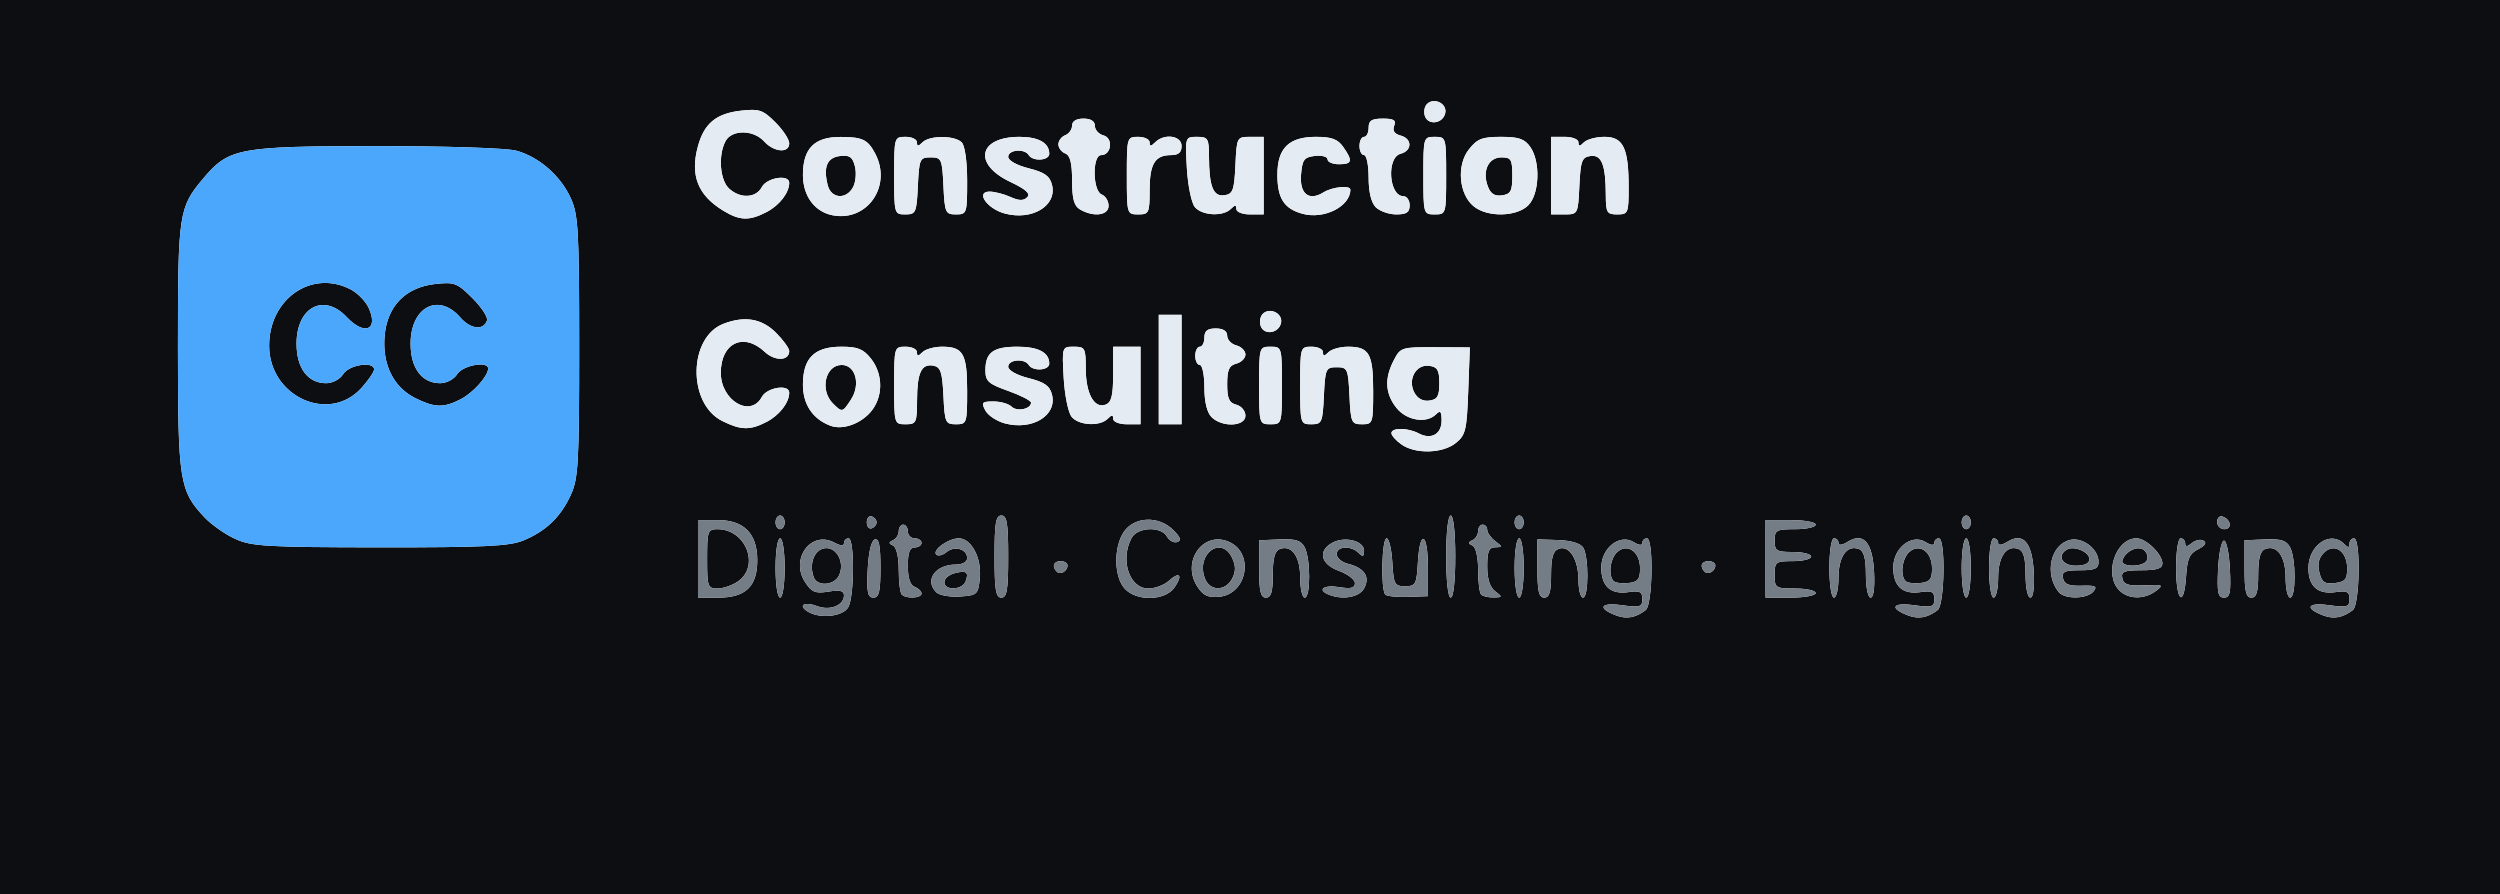
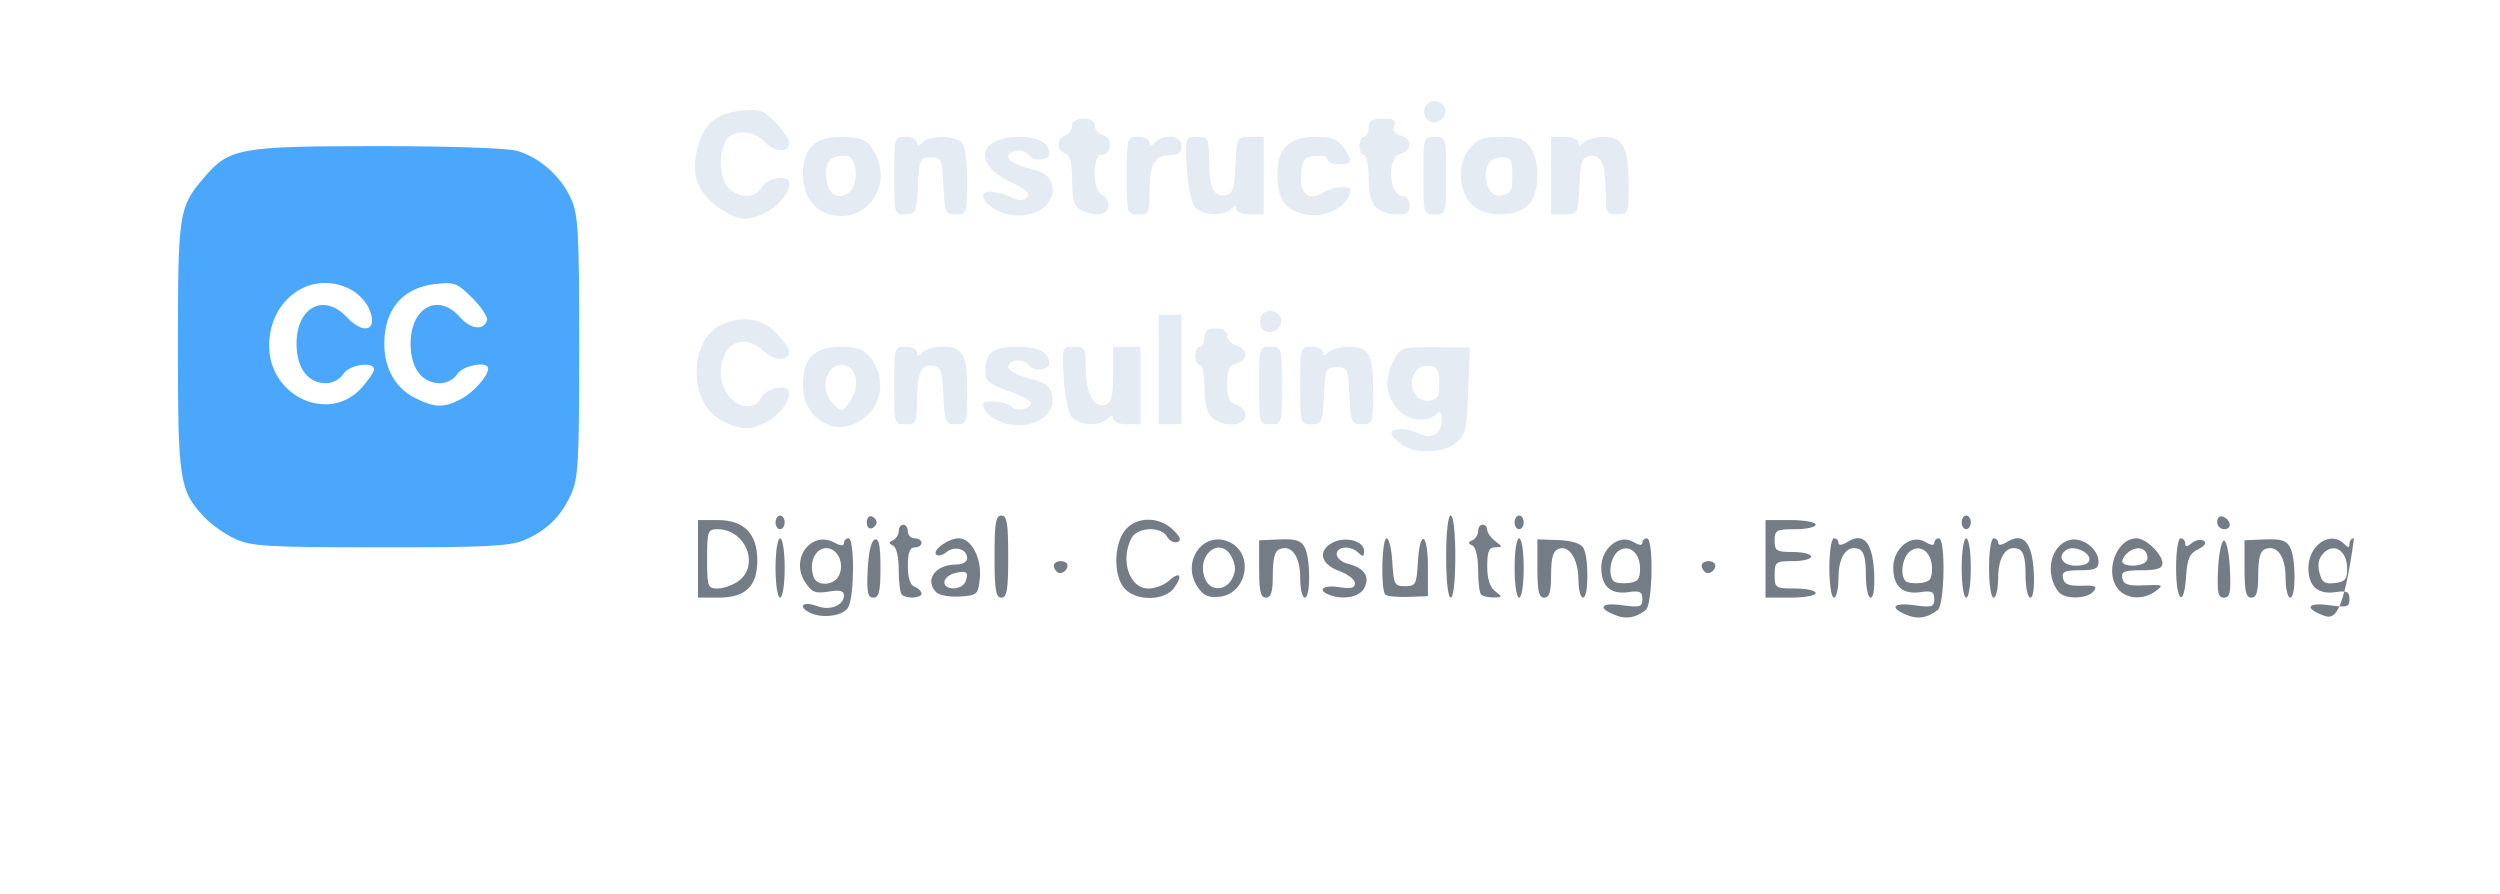
<svg xmlns="http://www.w3.org/2000/svg" width="548" height="196" viewBox="0 0 548 196">
  <g>
-     <path d="M 0.00 0.00 L 548.00 0.00 L 548.00 196.00 L 0.00 196.00 ZM 51.50 118.10 C55.09,119.76 58.38,119.96 83.28,119.98 C106.13,120.00 111.72,119.73 114.77,118.45 C119.71,116.39 122.88,113.34 125.11,108.50 C126.77,104.91 126.96,101.60 126.96,76.00 C126.96,50.48 126.76,47.08 125.12,43.46 C122.88,38.53 118.19,34.43 113.22,33.04 C111.08,32.45 98.06,32.02 82.50,32.03 C52.29,32.05 50.18,32.44 44.56,39.11 C39.19,45.47 39.00,46.74 39.00,76.00 C39.00,105.44 39.32,107.53 44.80,113.38 C46.29,114.96 49.30,117.09 51.50,118.10 ZM 307.22 97.44 C310.29,99.59 316.27,99.41 319.14,97.09 C321.27,95.37 321.53,94.24 321.84,85.66 L 322.19 76.15 L 314.60 76.11 C307.22,76.07 306.97,76.15 305.51,78.99 C303.44,82.98 303.62,86.24 306.07,89.37 C308.30,92.20 312.68,92.92 314.80,90.80 C315.73,89.87 316.00,90.18 316.00,92.19 C316.00,95.17 313.71,96.45 310.99,95.00 C308.64,93.74 305.00,93.70 305.00,94.94 C305.00,95.46 306.00,96.59 307.22,97.44 ZM 79.25 85.02 C72.13,92.92 59.01,86.94 59.00,75.78 C58.99,65.49 68.34,59.02 76.85,63.43 C78.37,64.21 80.15,66.04 80.82,67.50 C83.03,72.35 79.90,73.65 76.00,69.50 C70.98,64.16 65.00,67.33 65.00,75.33 C65.00,80.70 67.47,84.00 71.49,84.00 C72.90,84.00 74.53,83.13 75.23,82.00 C76.52,79.94 82.00,79.12 82.00,80.98 C82.00,81.53 80.76,83.34 79.25,85.02 ZM 100.99 87.51 C97.25,89.44 95.28,89.39 91.00,87.25 C86.24,84.87 83.77,79.86 84.31,73.66 C84.87,67.11 88.86,63.00 95.35,62.26 C99.60,61.78 100.22,62.02 103.56,65.36 C105.55,67.35 106.99,69.54 106.75,70.24 C106.00,72.51 103.14,72.18 100.87,69.56 C96.10,64.08 90.00,67.32 90.00,75.33 C90.00,80.70 92.47,84.00 96.49,84.00 C97.90,84.00 99.53,83.13 100.23,82.00 C101.44,80.07 107.00,79.07 107.00,80.78 C107.00,82.44 103.74,86.08 100.99,87.51 ZM 158.50 46.16 C162.15,48.39 164.21,48.46 168.02,46.49 C170.85,45.03 173.00,42.25 173.00,40.07 C173.00,38.15 168.12,38.91 167.00,41.00 C165.70,43.43 162.31,43.59 159.83,41.35 C157.80,39.51 157.38,34.03 159.04,30.93 C160.41,28.37 165.16,28.41 167.50,31.00 C169.66,33.39 173.00,33.64 173.00,31.42 C173.00,30.56 171.63,28.47 169.95,26.80 C167.23,24.08 166.42,23.81 162.41,24.26 C156.97,24.87 154.33,27.07 152.97,32.12 C151.26,38.46 152.96,42.77 158.50,46.16 ZM 158.31 92.28 C162.39,94.32 164.40,94.36 168.02,92.49 C170.85,91.03 173.00,88.25 173.00,86.07 C173.00,84.15 168.12,84.91 167.00,87.00 C164.51,91.65 158.00,87.83 158.00,81.71 C158.00,75.16 163.01,72.78 167.63,77.13 C169.88,79.23 173.00,79.13 173.00,76.95 C173.00,76.34 171.68,74.53 170.08,72.92 C166.98,69.83 163.26,69.19 158.62,70.96 C150.87,73.90 150.66,88.47 158.31,92.28 ZM 182.50 47.19 C190.10,48.67 195.58,40.76 191.85,33.68 C190.22,30.59 189.07,30.03 184.25,30.02 C178.53,29.99 176.00,32.54 176.00,38.33 C176.00,42.95 178.55,46.42 182.50,47.19 ZM 182.00 93.31 C184.59,94.30 188.41,93.02 190.75,90.41 C193.60,87.21 193.68,82.13 190.93,78.63 C189.25,76.50 188.02,76.00 184.43,76.00 C178.51,76.00 176.00,78.48 176.00,84.33 C176.00,88.64 178.14,91.85 182.00,93.31 ZM 323.05 45.24 C326.06,47.68 332.45,47.55 335.00,45.00 C337.46,42.54 337.71,35.46 335.44,32.22 C334.20,30.44 332.92,30.00 329.02,30.00 C324.89,30.00 323.81,30.42 321.98,32.75 C319.23,36.23 319.78,42.59 323.05,45.24 ZM 343.00 30.00 L 340.00 30.00 L 340.00 47.00 L 342.95 47.00 C345.88,47.00 345.91,46.94 346.20,40.75 C346.46,35.26 346.76,34.46 348.62,34.20 C351.07,33.85 351.97,36.12 351.99,42.75 C352.00,46.61 352.23,47.00 354.50,47.00 C356.89,47.00 357.00,46.73 357.00,41.07 C357.00,32.46 355.83,30.00 351.72,30.00 C349.90,30.00 347.86,30.54 347.20,31.20 C346.27,32.13 346.00,32.13 346.00,31.20 C346.00,30.53 344.67,30.00 343.00,30.00 ZM 234.90 91.38 C236.48,93.28 241.08,93.52 242.80,91.80 C243.73,90.87 244.00,90.87 244.00,91.80 C244.00,92.47 245.33,93.00 247.00,93.00 L 250.00 93.00 L 250.00 76.00 L 244.00 76.00 L 244.00 82.03 C244.00,86.71 243.63,88.20 242.36,88.69 C239.87,89.65 238.00,86.27 238.00,80.81 C238.00,76.29 237.84,76.00 235.39,76.00 C232.79,76.00 232.78,76.03 233.16,82.88 C233.38,86.66 234.16,90.48 234.90,91.38 ZM 261.90 45.38 C263.48,47.28 268.08,47.52 269.80,45.80 C270.73,44.87 271.00,44.87 271.00,45.80 C271.00,46.47 272.33,47.00 274.00,47.00 L 277.00 47.00 L 277.00 30.00 L 274.05 30.00 C271.12,30.00 271.09,30.06 270.80,36.25 C270.54,41.74 270.24,42.54 268.38,42.80 C265.93,43.15 265.03,40.88 265.01,34.25 C265.00,30.34 264.79,30.00 262.39,30.00 C259.79,30.00 259.78,30.03 260.16,36.88 C260.38,40.66 261.16,44.48 261.90,45.38 ZM 153.00 114.00 L 153.00 131.00 L 157.50 131.00 C163.44,131.00 166.00,128.53 166.00,122.81 C166.00,116.96 163.08,114.00 157.33,114.00 ZM 196.00 38.50 C196.00,46.86 196.04,47.00 198.45,47.00 C200.76,47.00 200.92,46.64 201.20,40.75 C201.48,34.83 201.63,34.50 204.00,34.50 C206.37,34.50 206.52,34.83 206.80,40.75 C207.08,46.64 207.24,47.00 209.55,47.00 C211.93,47.00 212.00,46.78 212.00,39.70 C212.00,35.36 211.51,31.91 210.80,31.20 C209.25,29.65 203.75,29.65 202.20,31.20 C201.27,32.13 201.00,32.13 201.00,31.20 C201.00,30.54 199.88,30.00 198.50,30.00 C196.03,30.00 196.00,30.10 196.00,38.50 ZM 285.00 84.50 C285.00,92.86 285.04,93.00 287.45,93.00 C289.76,93.00 289.92,92.64 290.20,86.75 C290.48,80.83 290.63,80.50 293.00,80.50 C295.37,80.50 295.52,80.83 295.80,86.75 C296.08,92.64 296.24,93.00 298.55,93.00 C300.93,93.00 301.00,92.78 301.00,85.70 C301.00,77.53 300.13,76.00 295.50,76.00 C293.80,76.00 291.86,76.54 291.20,77.20 C290.27,78.13 290.00,78.13 290.00,77.20 C290.00,76.54 288.88,76.00 287.50,76.00 C285.03,76.00 285.00,76.10 285.00,84.50 ZM 196.00 84.50 C196.00,92.90 196.03,93.00 198.50,93.00 C200.85,93.00 201.00,92.68 201.02,87.75 C201.03,81.67 201.99,79.66 204.62,80.16 C206.18,80.46 206.55,81.58 206.80,86.76 C207.08,92.64 207.24,93.00 209.55,93.00 C211.93,93.00 212.00,92.78 212.00,85.70 C212.00,77.53 211.13,76.00 206.50,76.00 C204.79,76.00 202.86,76.54 202.20,77.20 C201.27,78.13 201.00,78.13 201.00,77.20 C201.00,76.54 199.88,76.00 198.50,76.00 C196.03,76.00 196.00,76.10 196.00,84.50 ZM 220.27 92.81 C226.27,94.41 231.74,91.08 230.60,86.52 C230.11,84.57 228.98,83.77 225.48,82.89 C222.88,82.24 221.00,81.18 221.00,80.38 C221.00,78.80 224.57,78.50 225.50,80.00 C226.40,81.46 230.00,81.22 230.00,79.70 C230.00,77.26 227.61,76.00 223.00,76.00 C217.71,76.00 216.00,77.26 216.00,81.16 C216.00,83.57 216.64,84.14 221.00,85.69 C223.75,86.67 226.00,87.83 226.00,88.27 C226.00,89.67 222.90,90.30 221.73,89.13 C221.11,88.51 219.32,88.00 217.76,88.00 C215.25,88.00 215.05,88.22 215.99,89.98 C216.57,91.06 218.50,92.34 220.27,92.81 ZM 220.27 46.81 C226.27,48.41 231.74,45.08 230.60,40.52 C230.11,38.57 228.98,37.77 225.48,36.89 C222.88,36.24 221.00,35.18 221.00,34.38 C221.00,32.80 224.57,32.50 225.50,34.00 C226.40,35.46 230.00,35.22 230.00,33.70 C230.00,31.33 227.65,30.00 223.49,30.00 C214.49,30.00 213.21,35.93 221.37,39.83 C224.91,41.51 225.95,42.45 225.15,43.25 C224.36,44.04 223.35,44.02 221.48,43.17 C220.06,42.53 218.01,42.00 216.92,42.00 C213.74,42.00 216.37,45.78 220.27,46.81 ZM 285.50 46.86 C290.23,48.16 296.00,45.25 296.00,41.57 C296.00,40.56 292.03,40.96 290.12,42.16 C286.92,44.16 284.84,42.51 285.19,38.26 C285.46,34.99 285.86,34.46 288.25,34.18 C289.76,34.01 291.00,34.35 291.00,34.93 C291.00,35.52 292.12,36.00 293.50,36.00 C296.41,36.00 296.59,35.28 294.44,32.22 C293.23,30.49 291.90,30.00 288.44,30.00 C282.52,30.00 280.00,32.48 280.00,38.31 C280.00,43.47 281.47,45.76 285.50,46.86 ZM 301.57 45.43 C302.44,46.29 304.46,47.00 306.07,47.00 C308.33,47.00 309.00,46.54 309.00,45.00 C309.00,43.90 308.37,43.00 307.61,43.00 C304.44,43.00 303.89,34.52 307.00,33.71 C309.59,33.03 309.59,30.39 307.00,29.71 C305.66,29.36 305.20,28.65 305.60,27.59 C306.08,26.35 305.54,26.00 303.11,26.00 C300.67,26.00 300.00,26.43 300.00,28.00 C300.00,29.10 299.55,30.00 299.00,30.00 C298.45,30.00 298.00,30.90 298.00,32.00 C298.00,33.10 298.45,34.00 299.00,34.00 C299.55,34.00 300.00,36.22 300.00,38.93 C300.00,42.08 300.57,44.43 301.57,45.43 ZM 177.03 134.04 C179.69,135.72 184.85,135.16 185.96,133.07 C187.30,130.58 187.33,118.00 186.00,118.00 C185.45,118.00 185.00,118.47 185.00,119.04 C185.00,119.72 184.27,119.68 182.87,118.93 C177.78,116.21 173.14,122.52 176.49,127.62 C177.93,129.83 178.72,130.15 181.60,129.68 C184.10,129.27 185.00,129.49 185.00,130.51 C185.00,132.69 181.94,133.93 179.16,132.87 C176.36,131.81 174.83,132.65 177.03,134.04 ZM 236.75 45.92 C239.72,47.65 243.00,47.23 243.00,45.11 C243.00,44.07 242.32,42.95 241.50,42.64 C239.49,41.87 239.39,34.00 241.38,34.00 C243.64,34.00 244.07,30.25 241.88,29.68 C240.85,29.41 240.00,28.47 240.00,27.59 C240.00,26.56 239.12,26.00 237.50,26.00 C235.92,26.00 235.00,26.56 235.00,27.53 C235.00,28.37 234.32,29.32 233.50,29.64 C232.68,29.95 232.00,30.85 232.00,31.64 C232.00,32.42 232.68,33.32 233.50,33.64 C234.57,34.05 235.00,35.73 235.00,39.56 C235.00,43.59 235.43,45.15 236.75,45.92 ZM 265.57 91.43 C267.87,93.73 273.00,93.52 273.00,91.12 C273.00,90.07 272.11,89.00 271.00,88.71 C269.42,88.30 269.00,87.35 269.00,84.21 C269.00,81.07 269.42,80.12 271.00,79.71 C272.10,79.42 273.00,78.52 273.00,77.71 C273.00,76.90 272.10,76.00 271.00,75.71 C269.90,75.42 269.00,74.47 269.00,73.59 C269.00,72.56 268.12,72.00 266.50,72.00 C264.67,72.00 264.00,72.53 264.00,74.00 C264.00,75.10 263.55,76.00 263.00,76.00 C262.45,76.00 262.00,76.90 262.00,78.00 C262.00,79.10 262.45,80.00 263.00,80.00 C263.55,80.00 264.00,82.22 264.00,84.93 C264.00,88.08 264.57,90.43 265.57,91.43 ZM 509.35 134.94 C511.58,135.77 513.60,135.38 515.75,133.72 C517.27,132.54 517.51,118.00 516.00,118.00 C515.45,118.00 515.00,118.54 515.00,119.20 C515.00,120.13 514.73,120.13 513.80,119.20 C510.81,116.21 506.00,119.51 506.00,124.53 C506.00,128.54 508.08,130.36 511.99,129.79 C514.46,129.43 515.00,129.70 515.00,131.31 C515.00,133.06 514.52,133.21 510.45,132.65 C505.72,132.00 505.07,133.35 509.35,134.94 ZM 354.35 134.94 C356.58,135.77 358.60,135.38 360.75,133.72 C362.27,132.54 362.51,118.00 361.00,118.00 C360.45,118.00 360.00,118.45 360.00,119.01 C360.00,119.62 359.26,119.55 358.10,118.83 C355.05,116.93 351.00,120.11 351.00,124.40 C351.00,128.53 353.04,130.37 356.99,129.79 C359.46,129.43 360.00,129.70 360.00,131.31 C360.00,133.06 359.52,133.21 355.45,132.65 C350.72,132.00 350.07,133.35 354.35,134.94 ZM 418.35 134.94 C420.58,135.77 422.60,135.38 424.75,133.72 C426.27,132.54 426.51,118.00 425.00,118.00 C424.45,118.00 424.00,118.45 424.00,119.01 C424.00,119.62 423.26,119.55 422.10,118.83 C419.05,116.93 415.00,120.11 415.00,124.40 C415.00,128.53 417.04,130.37 420.99,129.79 C423.46,129.43 424.00,129.70 424.00,131.31 C424.00,133.06 423.52,133.21 419.45,132.65 C414.72,132.00 414.07,133.35 418.35,134.94 ZM 254.00 69.00 L 254.00 93.00 L 259.00 93.00 L 259.00 69.00 ZM 262.47 128.60 C263.76,130.56 264.82,131.05 267.28,130.81 C273.37,130.21 274.99,121.32 269.47,118.81 C263.77,116.21 258.86,123.08 262.47,128.60 ZM 247.00 38.50 C247.00,46.90 247.03,47.00 249.50,47.00 C251.85,47.00 252.00,46.69 252.00,41.70 C252.00,35.91 253.17,34.00 256.70,34.00 C258.33,34.00 259.00,33.42 259.00,32.00 C259.00,29.71 255.21,29.19 253.20,31.20 C252.27,32.13 252.00,32.13 252.00,31.20 C252.00,30.54 250.88,30.00 249.50,30.00 C247.03,30.00 247.00,30.10 247.00,38.50 ZM 161.78 127.44 C160.56,128.30 158.53,129.00 157.28,129.00 C155.14,129.00 155.00,128.60 155.00,122.50 C155.00,116.40 155.14,116.00 157.28,116.00 C163.49,116.00 166.64,124.03 161.78,127.44 ZM 205.22 129.82 C205.89,130.49 208.23,130.91 210.42,130.76 C214.24,130.49 214.42,130.33 214.78,126.68 C215.20,122.31 212.91,118.00 210.17,118.00 C207.89,118.00 204.27,120.61 205.23,121.56 C205.63,121.96 206.63,121.72 207.46,121.03 C209.25,119.55 212.00,120.34 212.00,122.34 C212.00,123.18 210.98,123.75 209.50,123.75 C205.02,123.75 202.59,127.19 205.22,129.82 ZM 464.57 129.43 C466.54,131.39 470.02,131.45 472.56,129.55 C474.34,128.22 474.14,128.12 470.04,128.30 C466.49,128.46 465.50,128.14 465.21,126.75 C464.91,125.29 465.60,125.00 469.43,125.00 C472.83,125.00 474.00,124.61 474.00,123.50 C474.00,121.48 470.41,118.00 468.33,118.00 C463.72,118.00 461.10,125.96 464.57,129.43 ZM 451.24 129.75 C452.58,131.42 457.47,131.34 458.89,129.64 C459.81,128.52 459.34,128.29 456.29,128.39 C453.49,128.47 452.48,128.07 452.21,126.75 C451.92,125.31 452.58,125.00 455.93,125.00 C459.22,125.00 460.00,124.65 460.00,123.15 C460.00,120.34 456.49,117.66 453.71,118.36 C449.47,119.42 448.09,125.80 451.24,129.75 ZM 387.00 114.00 L 387.00 131.00 L 392.50 131.00 C395.52,131.00 398.00,130.55 398.00,130.00 C398.00,129.45 395.98,129.00 393.50,129.00 C389.17,129.00 389.00,128.89 389.00,126.00 C389.00,123.17 389.22,123.00 393.00,123.00 C395.20,123.00 397.00,122.55 397.00,122.00 C397.00,121.45 395.20,121.00 393.00,121.00 C389.40,121.00 389.00,120.75 389.00,118.50 C389.00,116.20 389.37,116.00 393.50,116.00 C395.98,116.00 398.00,115.55 398.00,115.00 C398.00,114.45 395.52,114.00 392.50,114.00 ZM 276.00 84.50 C276.00,92.90 276.03,93.00 278.50,93.00 C280.97,93.00 281.00,92.90 281.00,84.50 C281.00,76.10 280.97,76.00 278.50,76.00 C276.03,76.00 276.00,76.10 276.00,84.50 ZM 312.00 38.50 C312.00,46.90 312.03,47.00 314.50,47.00 C316.97,47.00 317.00,46.90 317.00,38.50 C317.00,30.10 316.97,30.00 314.50,30.00 C312.03,30.00 312.00,30.10 312.00,38.50 ZM 246.53 129.03 C249.08,131.85 255.38,131.72 257.42,128.81 C259.36,126.05 258.60,125.15 256.18,127.34 C255.17,128.25 253.16,129.00 251.71,129.00 C247.55,129.00 245.47,122.73 248.04,117.93 C249.33,115.52 254.52,115.31 255.81,117.63 C256.31,118.53 257.32,119.06 258.05,118.82 C259.02,118.49 258.79,117.79 257.19,116.19 C253.97,112.97 248.56,113.21 246.29,116.67 C244.07,120.07 244.19,126.45 246.53,129.03 ZM 276.00 124.72 C276.00,129.64 276.33,131.00 277.50,131.00 C278.63,131.00 279.00,129.77 279.00,125.97 C279.00,122.40 279.44,120.77 280.51,120.36 C283.13,119.35 285.00,121.96 285.00,126.62 C285.00,129.03 285.45,131.00 286.00,131.00 C287.31,131.00 287.29,122.42 285.98,119.96 C285.17,118.46 283.99,118.09 280.48,118.24 L 276.00 118.43 ZM 492.00 124.72 C492.00,129.64 492.33,131.00 493.50,131.00 C494.63,131.00 495.00,129.77 495.00,125.97 C495.00,122.40 495.44,120.77 496.51,120.36 C499.13,119.35 501.00,121.96 501.00,126.62 C501.00,129.03 501.45,131.00 502.00,131.00 C503.31,131.00 503.29,122.42 501.98,119.96 C501.17,118.46 499.99,118.09 496.48,118.24 L 492.00 118.43 ZM 337.00 124.62 C337.00,129.62 337.32,131.00 338.50,131.00 C339.63,131.00 340.00,129.77 340.00,125.97 C340.00,122.22 340.42,120.78 341.64,120.31 C343.97,119.41 346.00,122.62 346.00,127.19 C346.00,129.29 346.45,131.00 347.00,131.00 C348.26,131.00 348.29,122.01 347.03,120.02 C346.46,119.11 344.34,118.48 341.55,118.38 L 337.00 118.23 ZM 303.67 130.34 C304.04,130.70 306.29,130.93 308.67,130.84 L 313.00 130.68 L 313.00 124.34 C313.00,116.71 311.23,115.83 310.80,123.25 C310.52,128.10 310.31,128.50 308.00,128.50 C305.69,128.50 305.48,128.10 305.20,123.25 C305.03,120.36 304.47,118.00 303.95,118.00 C302.88,118.00 302.63,129.29 303.67,130.34 ZM 291.25 130.34 C294.33,131.58 297.97,130.93 299.03,128.94 C300.38,126.42 299.09,124.49 295.46,123.58 C294.11,123.24 293.00,122.30 293.00,121.48 C293.00,119.70 296.12,119.52 297.80,121.20 C298.73,122.13 299.00,122.03 299.00,120.72 C299.00,118.56 294.82,117.49 292.09,118.95 C288.79,120.72 289.47,123.68 293.50,125.14 C295.42,125.83 297.00,127.05 297.00,127.83 C297.00,128.91 296.13,129.12 293.50,128.69 C290.16,128.15 288.62,129.28 291.25,130.34 ZM 401.00 124.50 C401.00,128.17 401.44,131.00 402.00,131.00 C402.55,131.00 403.00,129.03 403.00,126.62 C403.00,121.96 404.87,119.35 407.49,120.36 C408.56,120.77 409.00,122.40 409.00,125.97 C409.00,128.82 409.46,131.00 410.05,131.00 C410.69,131.00 410.98,128.82 410.80,125.35 C410.45,118.85 408.47,116.60 405.00,118.77 C403.82,119.51 403.00,119.61 403.00,119.01 C403.00,118.45 402.55,118.00 402.00,118.00 C401.44,118.00 401.00,120.83 401.00,124.50 ZM 436.00 124.50 C436.00,128.17 436.44,131.00 437.00,131.00 C437.55,131.00 438.00,129.03 438.00,126.62 C438.00,121.96 439.87,119.35 442.49,120.36 C443.56,120.77 444.00,122.40 444.00,125.97 C444.00,128.82 444.46,131.00 445.05,131.00 C445.69,131.00 445.98,128.82 445.80,125.35 C445.45,118.85 443.47,116.60 440.00,118.77 C438.82,119.51 438.00,119.61 438.00,119.01 C438.00,118.45 437.55,118.00 437.00,118.00 C436.44,118.00 436.00,120.83 436.00,124.50 ZM 186.52 87.61 C184.67,90.44 184.60,90.45 182.57,88.43 C179.65,85.51 180.91,80.00 184.50,80.00 C187.56,80.00 188.70,84.28 186.52,87.61 ZM 270.07 126.87 C268.56,129.68 265.16,129.61 264.10,126.75 C262.10,121.38 267.79,117.25 270.12,122.37 C270.91,124.10 270.89,125.33 270.07,126.87 ZM 218.00 122.00 C218.00,129.33 218.28,131.00 219.50,131.00 C220.72,131.00 221.00,129.33 221.00,122.00 C221.00,114.67 220.72,113.00 219.50,113.00 C218.28,113.00 218.00,114.67 218.00,122.00 ZM 197.67 130.33 C198.65,131.32 202.00,131.14 202.00,130.11 C202.00,129.62 201.32,128.95 200.50,128.64 C199.51,128.26 199.00,126.69 199.00,124.03 C199.00,121.11 199.41,120.00 200.50,120.00 C201.32,120.00 202.00,119.55 202.00,119.00 C202.00,118.45 201.32,118.00 200.50,118.00 C199.68,118.00 199.00,117.32 199.00,116.50 C199.00,115.68 198.55,115.00 198.00,115.00 C197.45,115.00 197.00,115.64 197.00,116.42 C197.00,117.20 196.44,118.10 195.75,118.42 C194.75,118.88 194.75,119.12 195.75,119.58 C196.49,119.93 197.00,122.09 197.00,124.92 C197.00,127.53 197.30,129.97 197.67,130.33 ZM 186.99 41.02 C185.49,43.82 182.18,43.56 181.43,40.58 C180.43,36.58 181.30,34.53 184.14,34.20 C186.24,33.95 186.88,34.40 187.40,36.47 C187.76,37.88 187.57,39.93 186.99,41.02 ZM 324.67 130.33 C325.03,130.70 326.27,130.99 327.42,130.97 C329.36,130.94 329.38,130.85 327.75,129.61 C326.58,128.72 326.00,126.91 326.00,124.14 C326.00,120.88 326.37,119.99 327.75,119.97 C329.42,119.94 329.42,119.87 327.75,118.61 C326.79,117.88 326.00,116.77 326.00,116.14 C326.00,115.51 325.55,115.00 325.00,115.00 C324.45,115.00 324.00,115.64 324.00,116.42 C324.00,117.20 323.44,118.10 322.75,118.42 C321.75,118.88 321.75,119.12 322.75,119.58 C323.49,119.93 324.00,122.09 324.00,124.92 C324.00,127.53 324.30,129.97 324.67,130.33 ZM 331.50 38.50 C331.50,41.89 331.16,42.55 329.24,42.82 C327.63,43.05 326.74,42.48 326.12,40.82 C324.87,37.46 326.27,34.50 329.11,34.50 C331.23,34.50 331.50,34.95 331.50,38.50 ZM 359.50 124.61 C359.50,126.96 359.03,127.56 356.96,127.80 C355.57,127.96 354.10,127.77 353.71,127.38 C352.44,126.11 352.96,122.28 354.58,120.93 C356.86,119.04 359.50,121.01 359.50,124.61 ZM 423.50 124.61 C423.50,126.96 423.03,127.56 420.96,127.80 C419.57,127.96 418.10,127.77 417.71,127.38 C416.44,126.11 416.96,122.28 418.58,120.93 C420.86,119.04 423.50,121.01 423.50,124.61 ZM 183.85 126.25 C182.74,128.36 179.16,128.57 178.39,126.57 C177.28,123.68 178.45,120.51 180.76,120.18 C183.44,119.80 185.31,123.46 183.85,126.25 ZM 514.50 124.61 C514.50,127.01 514.04,127.55 511.78,127.81 C509.56,128.07 508.95,127.65 508.41,125.48 C507.95,123.66 508.25,122.32 509.39,121.18 C511.68,118.89 514.50,120.78 514.50,124.61 ZM 315.50 84.00 C315.50,86.84 315.09,87.56 313.32,87.81 C311.92,88.01 310.74,87.38 310.03,86.06 C308.49,83.18 310.39,79.77 313.32,80.19 C315.09,80.44 315.50,81.16 315.50,84.00 ZM 477.00 124.50 C477.00,131.96 478.74,133.37 479.20,126.27 C479.44,122.48 479.96,121.32 481.84,120.39 C483.34,119.64 483.77,118.98 483.04,118.53 C482.42,118.14 481.26,118.37 480.46,119.04 C479.43,119.89 479.00,119.91 479.00,119.12 C479.00,118.51 478.55,118.00 478.00,118.00 C477.44,118.00 477.00,120.83 477.00,124.50 ZM 190.20 124.83 C189.96,129.86 190.19,131.00 191.45,131.00 C192.69,131.00 193.00,129.69 193.00,124.42 C193.00,119.60 192.67,117.94 191.75,118.25 C190.98,118.50 190.39,121.01 190.20,124.83 ZM 317.00 122.00 C317.00,127.33 317.41,131.00 318.00,131.00 C318.59,131.00 319.00,127.33 319.00,122.00 C319.00,116.67 318.59,113.00 318.00,113.00 C317.41,113.00 317.00,116.67 317.00,122.00 ZM 486.20 124.75 C485.96,129.93 486.18,131.00 487.50,131.00 C488.82,131.00 489.04,129.93 488.80,124.75 C488.63,121.31 488.05,118.50 487.50,118.50 C486.95,118.50 486.37,121.31 486.20,124.75 ZM 332.00 124.50 C332.00,128.17 332.44,131.00 333.00,131.00 C333.56,131.00 334.00,128.17 334.00,124.50 C334.00,120.83 333.56,118.00 333.00,118.00 C332.44,118.00 332.00,120.83 332.00,124.50 ZM 430.00 124.50 C430.00,128.17 430.44,131.00 431.00,131.00 C431.56,131.00 432.00,128.17 432.00,124.50 C432.00,120.83 431.56,118.00 431.00,118.00 C430.44,118.00 430.00,120.83 430.00,124.50 ZM 170.00 124.50 C170.00,128.17 170.44,131.00 171.00,131.00 C171.56,131.00 172.00,128.17 172.00,124.50 C172.00,120.83 171.56,118.00 171.00,118.00 C170.44,118.00 170.00,120.83 170.00,124.50 ZM 458.00 122.57 C458.00,123.49 456.94,124.00 455.00,124.00 C452.03,124.00 450.81,121.85 453.01,120.49 C454.56,119.53 458.00,120.96 458.00,122.57 ZM 276.36 71.51 C277.16,73.59 280.37,73.04 280.81,70.74 C281.21,68.67 278.32,67.28 276.80,68.80 C276.21,69.39 276.02,70.60 276.36,71.51 ZM 312.36 25.51 C313.16,27.59 316.37,27.04 316.81,24.74 C317.21,22.67 314.32,21.28 312.80,22.80 C312.21,23.39 312.02,24.60 312.36,25.51 ZM 470.55 122.91 C469.63,124.40 464.73,124.32 465.23,122.82 C465.93,120.70 468.83,119.43 470.09,120.69 C470.71,121.31 470.92,122.31 470.55,122.91 ZM 211.65 127.46 C210.92,129.37 207.00,129.51 207.00,127.62 C207.00,126.86 207.99,125.97 209.21,125.66 C211.85,124.96 212.44,125.40 211.65,127.46 ZM 373.64 125.31 C374.44,126.11 376.00,125.20 376.00,123.94 C376.00,123.42 375.33,123.00 374.50,123.00 C372.95,123.00 372.51,124.18 373.64,125.31 ZM 231.64 125.31 C232.44,126.11 234.00,125.20 234.00,123.94 C234.00,123.42 233.32,123.00 232.50,123.00 C230.95,123.00 230.51,124.18 231.64,125.31 ZM 486.00 114.42 C486.00,115.29 486.71,116.00 487.58,116.00 C489.35,116.00 489.04,113.85 487.19,113.23 C486.53,113.01 486.00,113.55 486.00,114.42 ZM 170.00 114.50 C170.00,115.32 170.45,116.00 171.00,116.00 C171.55,116.00 172.00,115.32 172.00,114.50 C172.00,113.68 171.55,113.00 171.00,113.00 C170.45,113.00 170.00,113.68 170.00,114.50 ZM 332.00 114.50 C332.00,115.32 332.45,116.00 333.00,116.00 C333.55,116.00 334.00,115.32 334.00,114.50 C334.00,113.68 333.55,113.00 333.00,113.00 C332.45,113.00 332.00,113.68 332.00,114.50 ZM 430.00 114.50 C430.00,115.32 430.45,116.00 431.00,116.00 C431.55,116.00 432.00,115.32 432.00,114.50 C432.00,113.68 431.55,113.00 431.00,113.00 C430.45,113.00 430.00,113.68 430.00,114.50 ZM 190.00 114.50 C190.00,115.42 190.48,116.01 191.07,115.81 C191.67,115.61 192.15,115.02 192.15,114.50 C192.15,113.98 191.67,113.39 191.07,113.19 C190.48,112.99 190.00,113.58 190.00,114.50 Z" fill="rgb(12,14,18)" />
    <path d="M 51.50 118.10 C49.30,117.09 46.29,114.96 44.80,113.38 C39.32,107.53 39.00,105.44 39.00,76.00 C39.00,46.74 39.19,45.47 44.56,39.11 C50.18,32.44 52.29,32.05 82.50,32.03 C98.06,32.02 111.08,32.45 113.22,33.04 C118.19,34.43 122.88,38.53 125.12,43.46 C126.76,47.08 126.96,50.48 126.96,76.00 C126.96,101.60 126.77,104.91 125.11,108.50 C122.88,113.34 119.71,116.39 114.77,118.45 C111.72,119.73 106.13,120.00 83.28,119.98 C58.38,119.96 55.09,119.76 51.50,118.10 ZM 79.25 85.02 C80.76,83.34 82.00,81.53 82.00,80.98 C82.00,79.12 76.52,79.94 75.23,82.00 C74.53,83.13 72.90,84.00 71.49,84.00 C67.47,84.00 65.00,80.70 65.00,75.33 C65.00,67.33 70.98,64.16 76.00,69.50 C79.90,73.65 83.03,72.35 80.82,67.50 C80.15,66.04 78.37,64.21 76.85,63.43 C68.34,59.02 58.99,65.49 59.00,75.78 C59.01,86.94 72.13,92.92 79.25,85.02 ZM 100.99 87.51 C103.74,86.08 107.00,82.44 107.00,80.78 C107.00,79.07 101.44,80.07 100.23,82.00 C99.53,83.13 97.90,84.00 96.49,84.00 C92.47,84.00 90.00,80.70 90.00,75.33 C90.00,67.32 96.10,64.08 100.87,69.56 C103.14,72.18 106.00,72.51 106.75,70.24 C106.99,69.54 105.55,67.35 103.56,65.36 C100.22,62.02 99.60,61.78 95.35,62.26 C88.86,63.00 84.87,67.11 84.31,73.66 C83.77,79.86 86.24,84.87 91.00,87.25 C95.28,89.39 97.25,89.44 100.99,87.51 Z" fill="rgb(75,167,251)" />
-     <path d="M 153.00 114.00 L 157.33 114.00 C163.08,114.00 166.00,116.96 166.00,122.81 C166.00,128.53 163.44,131.00 157.50,131.00 L 153.00 131.00 ZM 177.03 134.04 C174.83,132.65 176.36,131.81 179.16,132.87 C181.94,133.93 185.00,132.69 185.00,130.51 C185.00,129.49 184.10,129.27 181.60,129.68 C178.72,130.15 177.93,129.83 176.49,127.62 C173.14,122.52 177.78,116.21 182.87,118.93 C184.27,119.68 185.00,119.72 185.00,119.04 C185.00,118.47 185.45,118.00 186.00,118.00 C187.33,118.00 187.30,130.58 185.96,133.07 C184.85,135.16 179.69,135.72 177.03,134.04 ZM 509.35 134.94 C505.07,133.35 505.72,132.00 510.45,132.65 C514.52,133.21 515.00,133.06 515.00,131.31 C515.00,129.70 514.46,129.43 511.99,129.79 C508.08,130.36 506.00,128.54 506.00,124.53 C506.00,119.51 510.81,116.21 513.80,119.20 C514.73,120.13 515.00,120.13 515.00,119.20 C515.00,118.54 515.45,118.00 516.00,118.00 C517.51,118.00 517.27,132.54 515.75,133.72 C513.60,135.38 511.58,135.77 509.35,134.94 ZM 354.35 134.94 C350.07,133.35 350.72,132.00 355.45,132.65 C359.52,133.21 360.00,133.06 360.00,131.31 C360.00,129.70 359.46,129.43 356.99,129.79 C353.04,130.37 351.00,128.53 351.00,124.40 C351.00,120.11 355.05,116.93 358.10,118.83 C359.26,119.55 360.00,119.62 360.00,119.01 C360.00,118.45 360.45,118.00 361.00,118.00 C362.51,118.00 362.27,132.54 360.75,133.72 C358.60,135.38 356.58,135.77 354.35,134.94 ZM 418.35 134.94 C414.07,133.35 414.72,132.00 419.45,132.65 C423.52,133.21 424.00,133.06 424.00,131.31 C424.00,129.70 423.46,129.43 420.99,129.79 C417.04,130.37 415.00,128.53 415.00,124.40 C415.00,120.11 419.05,116.93 422.10,118.83 C423.26,119.55 424.00,119.62 424.00,119.01 C424.00,118.45 424.45,118.00 425.00,118.00 C426.51,118.00 426.27,132.54 424.75,133.72 C422.60,135.38 420.58,135.77 418.35,134.94 ZM 262.47 128.60 C258.86,123.08 263.77,116.21 269.47,118.81 C274.99,121.32 273.37,130.21 267.28,130.81 C264.82,131.05 263.76,130.56 262.47,128.60 ZM 161.78 127.44 C166.64,124.03 163.49,116.00 157.28,116.00 C155.14,116.00 155.00,116.40 155.00,122.50 C155.00,128.60 155.14,129.00 157.28,129.00 C158.53,129.00 160.56,128.30 161.78,127.44 ZM 205.22 129.82 C202.59,127.19 205.02,123.75 209.50,123.75 C210.98,123.75 212.00,123.18 212.00,122.34 C212.00,120.34 209.25,119.55 207.46,121.03 C206.63,121.72 205.63,121.96 205.23,121.56 C204.27,120.61 207.89,118.00 210.17,118.00 C212.91,118.00 215.20,122.31 214.78,126.68 C214.42,130.33 214.24,130.49 210.42,130.76 C208.23,130.91 205.89,130.49 205.22,129.82 ZM 464.57 129.43 C461.10,125.96 463.72,118.00 468.33,118.00 C470.41,118.00 474.00,121.48 474.00,123.50 C474.00,124.61 472.83,125.00 469.43,125.00 C465.60,125.00 464.91,125.29 465.21,126.75 C465.50,128.14 466.49,128.46 470.04,128.30 C474.14,128.12 474.34,128.22 472.56,129.55 C470.02,131.45 466.54,131.39 464.57,129.43 ZM 451.24 129.75 C448.09,125.80 449.47,119.42 453.71,118.36 C456.49,117.66 460.00,120.34 460.00,123.15 C460.00,124.65 459.22,125.00 455.93,125.00 C452.58,125.00 451.92,125.31 452.21,126.75 C452.48,128.07 453.49,128.47 456.29,128.39 C459.34,128.29 459.81,128.52 458.89,129.64 C457.47,131.34 452.58,131.42 451.24,129.75 ZM 387.00 114.00 L 392.50 114.00 C395.52,114.00 398.00,114.45 398.00,115.00 C398.00,115.55 395.98,116.00 393.50,116.00 C389.37,116.00 389.00,116.20 389.00,118.50 C389.00,120.75 389.40,121.00 393.00,121.00 C395.20,121.00 397.00,121.45 397.00,122.00 C397.00,122.55 395.20,123.00 393.00,123.00 C389.22,123.00 389.00,123.17 389.00,126.00 C389.00,128.89 389.17,129.00 393.50,129.00 C395.98,129.00 398.00,129.45 398.00,130.00 C398.00,130.55 395.52,131.00 392.50,131.00 L 387.00 131.00 ZM 246.53 129.03 C244.19,126.45 244.07,120.07 246.29,116.67 C248.56,113.21 253.97,112.97 257.19,116.19 C258.79,117.79 259.02,118.49 258.05,118.82 C257.32,119.06 256.31,118.53 255.81,117.63 C254.52,115.31 249.33,115.52 248.04,117.93 C245.47,122.73 247.55,129.00 251.71,129.00 C253.16,129.00 255.17,128.25 256.18,127.34 C258.60,125.15 259.36,126.05 257.42,128.81 C255.38,131.72 249.08,131.85 246.53,129.03 ZM 276.00 124.72 L 276.00 118.43 L 280.48 118.24 C283.99,118.09 285.17,118.46 285.98,119.96 C287.29,122.42 287.31,131.00 286.00,131.00 C285.45,131.00 285.00,129.03 285.00,126.62 C285.00,121.96 283.13,119.35 280.51,120.36 C279.44,120.77 279.00,122.40 279.00,125.97 C279.00,129.77 278.63,131.00 277.50,131.00 C276.33,131.00 276.00,129.64 276.00,124.72 ZM 492.00 124.72 L 492.00 118.43 L 496.48 118.24 C499.99,118.09 501.17,118.46 501.98,119.96 C503.29,122.42 503.31,131.00 502.00,131.00 C501.45,131.00 501.00,129.03 501.00,126.62 C501.00,121.96 499.13,119.35 496.51,120.36 C495.44,120.77 495.00,122.40 495.00,125.97 C495.00,129.77 494.63,131.00 493.50,131.00 C492.33,131.00 492.00,129.64 492.00,124.72 ZM 337.00 124.62 L 337.00 118.23 L 341.55 118.38 C344.34,118.48 346.46,119.11 347.03,120.02 C348.29,122.01 348.26,131.00 347.00,131.00 C346.45,131.00 346.00,129.29 346.00,127.19 C346.00,122.62 343.97,119.41 341.64,120.31 C340.42,120.78 340.00,122.22 340.00,125.97 C340.00,129.77 339.63,131.00 338.50,131.00 C337.32,131.00 337.00,129.62 337.00,124.62 ZM 303.67 130.34 C302.63,129.29 302.88,118.00 303.95,118.00 C304.47,118.00 305.03,120.36 305.20,123.25 C305.48,128.10 305.69,128.50 308.00,128.50 C310.31,128.50 310.52,128.10 310.80,123.25 C311.23,115.83 313.00,116.71 313.00,124.34 L 313.00 130.68 L 308.67 130.84 C306.29,130.93 304.04,130.70 303.67,130.34 ZM 291.25 130.34 C288.62,129.28 290.16,128.15 293.50,128.69 C296.13,129.12 297.00,128.91 297.00,127.83 C297.00,127.05 295.42,125.83 293.50,125.14 C289.47,123.68 288.79,120.72 292.09,118.95 C294.82,117.49 299.00,118.56 299.00,120.72 C299.00,122.03 298.73,122.13 297.80,121.20 C296.12,119.52 293.00,119.70 293.00,121.48 C293.00,122.30 294.11,123.24 295.46,123.58 C299.09,124.49 300.38,126.42 299.03,128.94 C297.97,130.93 294.33,131.58 291.25,130.34 ZM 401.00 124.50 C401.00,120.83 401.44,118.00 402.00,118.00 C402.55,118.00 403.00,118.45 403.00,119.01 C403.00,119.61 403.82,119.51 405.00,118.77 C408.47,116.60 410.45,118.85 410.80,125.35 C410.98,128.82 410.69,131.00 410.05,131.00 C409.46,131.00 409.00,128.82 409.00,125.97 C409.00,122.40 408.56,120.77 407.49,120.36 C404.87,119.35 403.00,121.96 403.00,126.62 C403.00,129.03 402.55,131.00 402.00,131.00 C401.44,131.00 401.00,128.17 401.00,124.50 ZM 436.00 124.50 C436.00,120.83 436.44,118.00 437.00,118.00 C437.55,118.00 438.00,118.45 438.00,119.01 C438.00,119.61 438.82,119.51 440.00,118.77 C443.47,116.60 445.45,118.85 445.80,125.35 C445.98,128.82 445.69,131.00 445.05,131.00 C444.46,131.00 444.00,128.82 444.00,125.97 C444.00,122.40 443.56,120.77 442.49,120.36 C439.87,119.35 438.00,121.96 438.00,126.62 C438.00,129.03 437.55,131.00 437.00,131.00 C436.44,131.00 436.00,128.17 436.00,124.50 ZM 270.07 126.87 C270.89,125.33 270.91,124.10 270.12,122.37 C267.79,117.25 262.10,121.38 264.10,126.75 C265.16,129.61 268.56,129.68 270.07,126.87 ZM 218.00 122.00 C218.00,114.67 218.28,113.00 219.50,113.00 C220.72,113.00 221.00,114.67 221.00,122.00 C221.00,129.33 220.72,131.00 219.50,131.00 C218.28,131.00 218.00,129.33 218.00,122.00 ZM 197.67 130.33 C197.30,129.97 197.00,127.53 197.00,124.92 C197.00,122.09 196.49,119.93 195.75,119.58 C194.75,119.12 194.75,118.88 195.75,118.42 C196.44,118.10 197.00,117.20 197.00,116.42 C197.00,115.64 197.45,115.00 198.00,115.00 C198.55,115.00 199.00,115.68 199.00,116.50 C199.00,117.32 199.68,118.00 200.50,118.00 C201.32,118.00 202.00,118.45 202.00,119.00 C202.00,119.55 201.32,120.00 200.50,120.00 C199.41,120.00 199.00,121.11 199.00,124.03 C199.00,126.69 199.51,128.26 200.50,128.64 C201.32,128.95 202.00,129.62 202.00,130.11 C202.00,131.14 198.65,131.32 197.67,130.33 ZM 324.67 130.33 C324.30,129.97 324.00,127.53 324.00,124.92 C324.00,122.09 323.49,119.93 322.75,119.58 C321.75,119.12 321.75,118.88 322.75,118.42 C323.44,118.10 324.00,117.20 324.00,116.42 C324.00,115.64 324.45,115.00 325.00,115.00 C325.55,115.00 326.00,115.51 326.00,116.14 C326.00,116.77 326.79,117.88 327.75,118.61 C329.42,119.87 329.42,119.94 327.75,119.97 C326.37,119.99 326.00,120.88 326.00,124.14 C326.00,126.91 326.58,128.72 327.75,129.61 C329.38,130.85 329.36,130.94 327.42,130.97 C326.27,130.99 325.03,130.70 324.67,130.33 ZM 359.50 124.61 C359.50,121.01 356.86,119.04 354.58,120.93 C352.96,122.28 352.44,126.11 353.71,127.38 C354.10,127.77 355.57,127.96 356.96,127.80 C359.03,127.56 359.50,126.96 359.50,124.61 ZM 423.50 124.61 C423.50,121.01 420.86,119.04 418.58,120.93 C416.96,122.28 416.44,126.11 417.71,127.38 C418.10,127.77 419.57,127.96 420.96,127.80 C423.03,127.56 423.50,126.96 423.50,124.61 ZM 183.85 126.25 C185.31,123.46 183.44,119.80 180.76,120.18 C178.45,120.51 177.28,123.68 178.39,126.57 C179.16,128.57 182.74,128.36 183.85,126.25 ZM 514.50 124.61 C514.50,120.78 511.68,118.89 509.39,121.18 C508.25,122.32 507.95,123.66 508.41,125.48 C508.95,127.65 509.56,128.07 511.78,127.81 C514.04,127.55 514.50,127.01 514.50,124.61 ZM 477.00 124.50 C477.00,120.83 477.44,118.00 478.00,118.00 C478.55,118.00 479.00,118.51 479.00,119.12 C479.00,119.91 479.43,119.89 480.46,119.04 C481.26,118.37 482.42,118.14 483.04,118.53 C483.77,118.98 483.34,119.64 481.84,120.39 C479.96,121.32 479.44,122.48 479.20,126.27 C478.74,133.37 477.00,131.96 477.00,124.50 ZM 190.20 124.83 C190.39,121.01 190.98,118.50 191.75,118.25 C192.67,117.94 193.00,119.60 193.00,124.42 C193.00,129.69 192.69,131.00 191.45,131.00 C190.19,131.00 189.96,129.86 190.20,124.83 ZM 317.00 122.00 C317.00,116.67 317.41,113.00 318.00,113.00 C318.59,113.00 319.00,116.67 319.00,122.00 C319.00,127.33 318.59,131.00 318.00,131.00 C317.41,131.00 317.00,127.33 317.00,122.00 ZM 486.20 124.75 C486.37,121.31 486.95,118.50 487.50,118.50 C488.05,118.50 488.63,121.31 488.80,124.75 C489.04,129.93 488.82,131.00 487.50,131.00 C486.18,131.00 485.96,129.93 486.20,124.75 ZM 332.00 124.50 C332.00,120.83 332.44,118.00 333.00,118.00 C333.56,118.00 334.00,120.83 334.00,124.50 C334.00,128.17 333.56,131.00 333.00,131.00 C332.44,131.00 332.00,128.17 332.00,124.50 ZM 430.00 124.50 C430.00,120.83 430.44,118.00 431.00,118.00 C431.56,118.00 432.00,120.83 432.00,124.50 C432.00,128.17 431.56,131.00 431.00,131.00 C430.44,131.00 430.00,128.17 430.00,124.50 ZM 170.00 124.50 C170.00,120.83 170.44,118.00 171.00,118.00 C171.56,118.00 172.00,120.83 172.00,124.50 C172.00,128.17 171.56,131.00 171.00,131.00 C170.44,131.00 170.00,128.17 170.00,124.50 ZM 458.00 122.57 C458.00,120.96 454.56,119.53 453.01,120.49 C450.81,121.85 452.03,124.00 455.00,124.00 C456.94,124.00 458.00,123.49 458.00,122.57 ZM 470.55 122.91 C470.92,122.31 470.71,121.31 470.09,120.69 C468.83,119.43 465.93,120.70 465.23,122.82 C464.73,124.32 469.63,124.40 470.55,122.91 ZM 211.65 127.46 C212.44,125.40 211.85,124.96 209.21,125.66 C207.99,125.97 207.00,126.86 207.00,127.62 C207.00,129.51 210.92,129.37 211.65,127.46 ZM 373.64 125.31 C372.51,124.18 372.95,123.00 374.50,123.00 C375.33,123.00 376.00,123.42 376.00,123.94 C376.00,125.20 374.44,126.11 373.64,125.31 ZM 231.64 125.31 C230.51,124.18 230.95,123.00 232.50,123.00 C233.32,123.00 234.00,123.42 234.00,123.94 C234.00,125.20 232.44,126.11 231.64,125.31 ZM 486.00 114.42 C486.00,113.55 486.53,113.01 487.19,113.23 C489.04,113.85 489.35,116.00 487.58,116.00 C486.71,116.00 486.00,115.29 486.00,114.42 ZM 170.00 114.50 C170.00,113.68 170.45,113.00 171.00,113.00 C171.55,113.00 172.00,113.68 172.00,114.50 C172.00,115.32 171.55,116.00 171.00,116.00 C170.45,116.00 170.00,115.32 170.00,114.50 ZM 332.00 114.50 C332.00,113.68 332.45,113.00 333.00,113.00 C333.55,113.00 334.00,113.68 334.00,114.50 C334.00,115.32 333.55,116.00 333.00,116.00 C332.45,116.00 332.00,115.32 332.00,114.50 ZM 430.00 114.50 C430.00,113.68 430.45,113.00 431.00,113.00 C431.55,113.00 432.00,113.68 432.00,114.50 C432.00,115.32 431.55,116.00 431.00,116.00 C430.45,116.00 430.00,115.32 430.00,114.50 ZM 190.00 114.50 C190.00,113.58 190.48,112.99 191.07,113.19 C191.67,113.39 192.15,113.98 192.15,114.50 C192.15,115.02 191.67,115.61 191.07,115.81 C190.48,116.01 190.00,115.42 190.00,114.50 Z" fill="rgb(116,124,133)" />
+     <path d="M 153.00 114.00 L 157.33 114.00 C163.08,114.00 166.00,116.96 166.00,122.81 C166.00,128.53 163.44,131.00 157.50,131.00 L 153.00 131.00 ZM 177.03 134.04 C174.83,132.65 176.36,131.81 179.16,132.87 C181.94,133.93 185.00,132.69 185.00,130.51 C185.00,129.49 184.10,129.27 181.60,129.68 C178.72,130.15 177.93,129.83 176.49,127.62 C173.14,122.52 177.78,116.21 182.87,118.93 C184.27,119.68 185.00,119.72 185.00,119.04 C185.00,118.47 185.45,118.00 186.00,118.00 C187.33,118.00 187.30,130.58 185.96,133.07 C184.85,135.16 179.69,135.72 177.03,134.04 ZM 509.35 134.94 C505.07,133.35 505.72,132.00 510.45,132.65 C514.52,133.21 515.00,133.06 515.00,131.31 C515.00,129.70 514.46,129.43 511.99,129.79 C508.08,130.36 506.00,128.54 506.00,124.53 C506.00,119.51 510.81,116.21 513.80,119.20 C514.73,120.13 515.00,120.13 515.00,119.20 C515.00,118.54 515.45,118.00 516.00,118.00 C513.60,135.38 511.58,135.77 509.35,134.94 ZM 354.35 134.94 C350.07,133.35 350.72,132.00 355.45,132.65 C359.52,133.21 360.00,133.06 360.00,131.31 C360.00,129.70 359.46,129.43 356.99,129.79 C353.04,130.37 351.00,128.53 351.00,124.40 C351.00,120.11 355.05,116.93 358.10,118.83 C359.26,119.55 360.00,119.62 360.00,119.01 C360.00,118.45 360.45,118.00 361.00,118.00 C362.51,118.00 362.27,132.54 360.75,133.72 C358.60,135.38 356.58,135.77 354.35,134.94 ZM 418.35 134.94 C414.07,133.35 414.72,132.00 419.45,132.65 C423.52,133.21 424.00,133.06 424.00,131.31 C424.00,129.70 423.46,129.43 420.99,129.79 C417.04,130.37 415.00,128.53 415.00,124.40 C415.00,120.11 419.05,116.93 422.10,118.83 C423.26,119.55 424.00,119.62 424.00,119.01 C424.00,118.45 424.45,118.00 425.00,118.00 C426.51,118.00 426.27,132.54 424.75,133.72 C422.60,135.38 420.58,135.77 418.35,134.94 ZM 262.47 128.60 C258.86,123.08 263.77,116.21 269.47,118.81 C274.99,121.32 273.37,130.21 267.28,130.81 C264.82,131.05 263.76,130.56 262.47,128.60 ZM 161.78 127.44 C166.64,124.03 163.49,116.00 157.28,116.00 C155.14,116.00 155.00,116.40 155.00,122.50 C155.00,128.60 155.14,129.00 157.28,129.00 C158.53,129.00 160.56,128.30 161.78,127.44 ZM 205.22 129.82 C202.59,127.19 205.02,123.75 209.50,123.75 C210.98,123.75 212.00,123.18 212.00,122.34 C212.00,120.34 209.25,119.55 207.46,121.03 C206.63,121.72 205.63,121.96 205.23,121.56 C204.27,120.61 207.89,118.00 210.17,118.00 C212.91,118.00 215.20,122.31 214.78,126.68 C214.42,130.33 214.24,130.49 210.42,130.76 C208.23,130.91 205.89,130.49 205.22,129.82 ZM 464.57 129.43 C461.10,125.96 463.72,118.00 468.33,118.00 C470.41,118.00 474.00,121.48 474.00,123.50 C474.00,124.61 472.83,125.00 469.43,125.00 C465.60,125.00 464.91,125.29 465.21,126.75 C465.50,128.14 466.49,128.46 470.04,128.30 C474.14,128.12 474.34,128.22 472.56,129.55 C470.02,131.45 466.54,131.39 464.57,129.43 ZM 451.24 129.75 C448.09,125.80 449.47,119.42 453.71,118.36 C456.49,117.66 460.00,120.34 460.00,123.15 C460.00,124.65 459.22,125.00 455.93,125.00 C452.58,125.00 451.92,125.31 452.21,126.75 C452.48,128.07 453.49,128.47 456.29,128.39 C459.34,128.29 459.81,128.52 458.89,129.64 C457.47,131.34 452.58,131.42 451.24,129.75 ZM 387.00 114.00 L 392.50 114.00 C395.52,114.00 398.00,114.45 398.00,115.00 C398.00,115.55 395.98,116.00 393.50,116.00 C389.37,116.00 389.00,116.20 389.00,118.50 C389.00,120.75 389.40,121.00 393.00,121.00 C395.20,121.00 397.00,121.45 397.00,122.00 C397.00,122.55 395.20,123.00 393.00,123.00 C389.22,123.00 389.00,123.17 389.00,126.00 C389.00,128.89 389.17,129.00 393.50,129.00 C395.98,129.00 398.00,129.45 398.00,130.00 C398.00,130.55 395.52,131.00 392.50,131.00 L 387.00 131.00 ZM 246.53 129.03 C244.19,126.45 244.07,120.07 246.29,116.67 C248.56,113.21 253.97,112.97 257.19,116.19 C258.79,117.79 259.02,118.49 258.05,118.82 C257.32,119.06 256.31,118.53 255.81,117.63 C254.52,115.31 249.33,115.52 248.04,117.93 C245.47,122.73 247.55,129.00 251.71,129.00 C253.16,129.00 255.17,128.25 256.18,127.34 C258.60,125.15 259.36,126.05 257.42,128.81 C255.38,131.72 249.08,131.85 246.53,129.03 ZM 276.00 124.72 L 276.00 118.43 L 280.48 118.24 C283.99,118.09 285.17,118.46 285.98,119.96 C287.29,122.42 287.31,131.00 286.00,131.00 C285.45,131.00 285.00,129.03 285.00,126.62 C285.00,121.96 283.13,119.35 280.51,120.36 C279.44,120.77 279.00,122.40 279.00,125.97 C279.00,129.77 278.63,131.00 277.50,131.00 C276.33,131.00 276.00,129.64 276.00,124.72 ZM 492.00 124.72 L 492.00 118.43 L 496.48 118.24 C499.99,118.09 501.17,118.46 501.98,119.96 C503.29,122.42 503.31,131.00 502.00,131.00 C501.45,131.00 501.00,129.03 501.00,126.62 C501.00,121.96 499.13,119.35 496.51,120.36 C495.44,120.77 495.00,122.40 495.00,125.97 C495.00,129.77 494.63,131.00 493.50,131.00 C492.33,131.00 492.00,129.64 492.00,124.72 ZM 337.00 124.62 L 337.00 118.23 L 341.55 118.38 C344.34,118.48 346.46,119.11 347.03,120.02 C348.29,122.01 348.26,131.00 347.00,131.00 C346.45,131.00 346.00,129.29 346.00,127.19 C346.00,122.62 343.97,119.41 341.64,120.31 C340.42,120.78 340.00,122.22 340.00,125.97 C340.00,129.77 339.63,131.00 338.50,131.00 C337.32,131.00 337.00,129.62 337.00,124.62 ZM 303.67 130.34 C302.63,129.29 302.88,118.00 303.95,118.00 C304.47,118.00 305.03,120.36 305.20,123.25 C305.48,128.10 305.69,128.50 308.00,128.50 C310.31,128.50 310.52,128.10 310.80,123.25 C311.23,115.83 313.00,116.71 313.00,124.34 L 313.00 130.68 L 308.67 130.84 C306.29,130.93 304.04,130.70 303.67,130.34 ZM 291.25 130.34 C288.62,129.28 290.16,128.15 293.50,128.69 C296.13,129.12 297.00,128.91 297.00,127.83 C297.00,127.05 295.42,125.83 293.50,125.14 C289.47,123.68 288.79,120.72 292.09,118.95 C294.82,117.49 299.00,118.56 299.00,120.72 C299.00,122.03 298.73,122.13 297.80,121.20 C296.12,119.52 293.00,119.70 293.00,121.48 C293.00,122.30 294.11,123.24 295.46,123.58 C299.09,124.49 300.38,126.42 299.03,128.94 C297.97,130.93 294.33,131.58 291.25,130.34 ZM 401.00 124.50 C401.00,120.83 401.44,118.00 402.00,118.00 C402.55,118.00 403.00,118.45 403.00,119.01 C403.00,119.61 403.82,119.51 405.00,118.77 C408.47,116.60 410.45,118.85 410.80,125.35 C410.98,128.82 410.69,131.00 410.05,131.00 C409.46,131.00 409.00,128.82 409.00,125.97 C409.00,122.40 408.56,120.77 407.49,120.36 C404.87,119.35 403.00,121.96 403.00,126.62 C403.00,129.03 402.55,131.00 402.00,131.00 C401.44,131.00 401.00,128.17 401.00,124.50 ZM 436.00 124.50 C436.00,120.83 436.44,118.00 437.00,118.00 C437.55,118.00 438.00,118.45 438.00,119.01 C438.00,119.61 438.82,119.51 440.00,118.77 C443.47,116.60 445.45,118.85 445.80,125.35 C445.98,128.82 445.69,131.00 445.05,131.00 C444.46,131.00 444.00,128.82 444.00,125.97 C444.00,122.40 443.56,120.77 442.49,120.36 C439.87,119.35 438.00,121.96 438.00,126.62 C438.00,129.03 437.55,131.00 437.00,131.00 C436.44,131.00 436.00,128.17 436.00,124.50 ZM 270.07 126.87 C270.89,125.33 270.91,124.10 270.12,122.37 C267.79,117.25 262.10,121.38 264.10,126.75 C265.16,129.61 268.56,129.68 270.07,126.87 ZM 218.00 122.00 C218.00,114.67 218.28,113.00 219.50,113.00 C220.72,113.00 221.00,114.67 221.00,122.00 C221.00,129.33 220.72,131.00 219.50,131.00 C218.28,131.00 218.00,129.33 218.00,122.00 ZM 197.67 130.33 C197.30,129.97 197.00,127.53 197.00,124.92 C197.00,122.09 196.49,119.93 195.75,119.58 C194.75,119.12 194.75,118.88 195.75,118.42 C196.44,118.10 197.00,117.20 197.00,116.42 C197.00,115.64 197.45,115.00 198.00,115.00 C198.55,115.00 199.00,115.68 199.00,116.50 C199.00,117.32 199.68,118.00 200.50,118.00 C201.32,118.00 202.00,118.45 202.00,119.00 C202.00,119.55 201.32,120.00 200.50,120.00 C199.41,120.00 199.00,121.11 199.00,124.03 C199.00,126.69 199.51,128.26 200.50,128.64 C201.32,128.95 202.00,129.62 202.00,130.11 C202.00,131.14 198.65,131.32 197.67,130.33 ZM 324.67 130.33 C324.30,129.97 324.00,127.53 324.00,124.92 C324.00,122.09 323.49,119.93 322.75,119.58 C321.75,119.12 321.75,118.88 322.75,118.42 C323.44,118.10 324.00,117.20 324.00,116.42 C324.00,115.64 324.45,115.00 325.00,115.00 C325.55,115.00 326.00,115.51 326.00,116.14 C326.00,116.77 326.79,117.88 327.75,118.61 C329.42,119.87 329.42,119.94 327.75,119.97 C326.37,119.99 326.00,120.88 326.00,124.14 C326.00,126.91 326.58,128.72 327.75,129.61 C329.38,130.85 329.36,130.94 327.42,130.97 C326.27,130.99 325.03,130.70 324.67,130.33 ZM 359.50 124.61 C359.50,121.01 356.86,119.04 354.58,120.93 C352.96,122.28 352.44,126.11 353.71,127.38 C354.10,127.77 355.57,127.96 356.96,127.80 C359.03,127.56 359.50,126.96 359.50,124.61 ZM 423.50 124.61 C423.50,121.01 420.86,119.04 418.58,120.93 C416.96,122.28 416.44,126.11 417.71,127.38 C418.10,127.77 419.57,127.96 420.96,127.80 C423.03,127.56 423.50,126.96 423.50,124.61 ZM 183.85 126.25 C185.31,123.46 183.44,119.80 180.76,120.18 C178.45,120.51 177.28,123.68 178.39,126.57 C179.16,128.57 182.74,128.36 183.85,126.25 ZM 514.50 124.61 C514.50,120.78 511.68,118.89 509.39,121.18 C508.25,122.32 507.95,123.66 508.41,125.48 C508.95,127.65 509.56,128.07 511.78,127.81 C514.04,127.55 514.50,127.01 514.50,124.61 ZM 477.00 124.50 C477.00,120.83 477.44,118.00 478.00,118.00 C478.55,118.00 479.00,118.51 479.00,119.12 C479.00,119.91 479.43,119.89 480.46,119.04 C481.26,118.37 482.42,118.14 483.04,118.53 C483.77,118.98 483.34,119.64 481.84,120.39 C479.96,121.32 479.44,122.48 479.20,126.27 C478.74,133.37 477.00,131.96 477.00,124.50 ZM 190.20 124.83 C190.39,121.01 190.98,118.50 191.75,118.25 C192.67,117.94 193.00,119.60 193.00,124.42 C193.00,129.69 192.69,131.00 191.45,131.00 C190.19,131.00 189.96,129.86 190.20,124.83 ZM 317.00 122.00 C317.00,116.67 317.41,113.00 318.00,113.00 C318.59,113.00 319.00,116.67 319.00,122.00 C319.00,127.33 318.59,131.00 318.00,131.00 C317.41,131.00 317.00,127.33 317.00,122.00 ZM 486.20 124.75 C486.37,121.31 486.95,118.50 487.50,118.50 C488.05,118.50 488.63,121.31 488.80,124.75 C489.04,129.93 488.82,131.00 487.50,131.00 C486.18,131.00 485.96,129.93 486.20,124.75 ZM 332.00 124.50 C332.00,120.83 332.44,118.00 333.00,118.00 C333.56,118.00 334.00,120.83 334.00,124.50 C334.00,128.17 333.56,131.00 333.00,131.00 C332.44,131.00 332.00,128.17 332.00,124.50 ZM 430.00 124.50 C430.00,120.83 430.44,118.00 431.00,118.00 C431.56,118.00 432.00,120.83 432.00,124.50 C432.00,128.17 431.56,131.00 431.00,131.00 C430.44,131.00 430.00,128.17 430.00,124.50 ZM 170.00 124.50 C170.00,120.83 170.44,118.00 171.00,118.00 C171.56,118.00 172.00,120.83 172.00,124.50 C172.00,128.17 171.56,131.00 171.00,131.00 C170.44,131.00 170.00,128.17 170.00,124.50 ZM 458.00 122.57 C458.00,120.96 454.56,119.53 453.01,120.49 C450.81,121.85 452.03,124.00 455.00,124.00 C456.94,124.00 458.00,123.49 458.00,122.57 ZM 470.55 122.91 C470.92,122.31 470.71,121.31 470.09,120.69 C468.83,119.43 465.93,120.70 465.23,122.82 C464.73,124.32 469.63,124.40 470.55,122.91 ZM 211.65 127.46 C212.44,125.40 211.85,124.96 209.21,125.66 C207.99,125.97 207.00,126.86 207.00,127.62 C207.00,129.51 210.92,129.37 211.65,127.46 ZM 373.64 125.31 C372.51,124.18 372.95,123.00 374.50,123.00 C375.33,123.00 376.00,123.42 376.00,123.94 C376.00,125.20 374.44,126.11 373.64,125.31 ZM 231.64 125.31 C230.51,124.18 230.95,123.00 232.50,123.00 C233.32,123.00 234.00,123.42 234.00,123.94 C234.00,125.20 232.44,126.11 231.64,125.31 ZM 486.00 114.42 C486.00,113.55 486.53,113.01 487.19,113.23 C489.04,113.85 489.35,116.00 487.58,116.00 C486.71,116.00 486.00,115.29 486.00,114.42 ZM 170.00 114.50 C170.00,113.68 170.45,113.00 171.00,113.00 C171.55,113.00 172.00,113.68 172.00,114.50 C172.00,115.32 171.55,116.00 171.00,116.00 C170.45,116.00 170.00,115.32 170.00,114.50 ZM 332.00 114.50 C332.00,113.68 332.45,113.00 333.00,113.00 C333.55,113.00 334.00,113.68 334.00,114.50 C334.00,115.32 333.55,116.00 333.00,116.00 C332.45,116.00 332.00,115.32 332.00,114.50 ZM 430.00 114.50 C430.00,113.68 430.45,113.00 431.00,113.00 C431.55,113.00 432.00,113.68 432.00,114.50 C432.00,115.32 431.55,116.00 431.00,116.00 C430.45,116.00 430.00,115.32 430.00,114.50 ZM 190.00 114.50 C190.00,113.58 190.48,112.99 191.07,113.19 C191.67,113.39 192.15,113.98 192.15,114.50 C192.15,115.02 191.67,115.61 191.07,115.81 C190.48,116.01 190.00,115.42 190.00,114.50 Z" fill="rgb(116,124,133)" />
    <path d="M 307.22 97.44 C306.00,96.59 305.00,95.46 305.00,94.94 C305.00,93.70 308.64,93.74 310.99,95.00 C313.71,96.45 316.00,95.17 316.00,92.19 C316.00,90.18 315.73,89.87 314.80,90.80 C312.68,92.92 308.30,92.20 306.07,89.37 C303.62,86.24 303.44,82.98 305.51,78.99 C306.97,76.15 307.22,76.07 314.60,76.11 L 322.19 76.15 L 321.84 85.66 C321.53,94.24 321.27,95.37 319.14,97.09 C316.27,99.41 310.29,99.59 307.22,97.44 ZM 315.50 84.00 C315.50,81.16 315.09,80.44 313.32,80.19 C310.39,79.77 308.49,83.18 310.03,86.06 C310.74,87.38 311.92,88.01 313.32,87.81 C315.09,87.56 315.50,86.84 315.50,84.00 ZM 158.31 92.28 C150.66,88.47 150.87,73.90 158.62,70.96 C163.26,69.19 166.98,69.83 170.08,72.92 C171.68,74.53 173.00,76.34 173.00,76.95 C173.00,79.13 169.88,79.23 167.63,77.13 C163.01,72.78 158.00,75.16 158.00,81.71 C158.00,87.83 164.51,91.65 167.00,87.00 C168.12,84.91 173.00,84.15 173.00,86.07 C173.00,88.25 170.85,91.03 168.02,92.49 C164.40,94.36 162.39,94.32 158.31,92.28 ZM 182.00 93.31 C178.14,91.85 176.00,88.64 176.00,84.33 C176.00,78.48 178.51,76.00 184.43,76.00 C188.02,76.00 189.25,76.50 190.93,78.63 C193.68,82.13 193.60,87.21 190.75,90.41 C188.41,93.02 184.59,94.30 182.00,93.31 ZM 186.52 87.61 C188.70,84.28 187.56,80.00 184.50,80.00 C180.91,80.00 179.65,85.51 182.57,88.43 C184.60,90.45 184.67,90.44 186.52,87.61 ZM 220.27 92.81 C218.50,92.34 216.57,91.06 215.99,89.98 C215.05,88.22 215.25,88.00 217.76,88.00 C219.32,88.00 221.11,88.51 221.73,89.13 C222.90,90.30 226.00,89.67 226.00,88.27 C226.00,87.83 223.75,86.67 221.00,85.69 C216.64,84.14 216.00,83.57 216.00,81.16 C216.00,77.26 217.71,76.00 223.00,76.00 C227.61,76.00 230.00,77.26 230.00,79.70 C230.00,81.22 226.40,81.46 225.50,80.00 C224.57,78.50 221.00,78.80 221.00,80.38 C221.00,81.18 222.88,82.24 225.48,82.89 C228.98,83.77 230.11,84.57 230.60,86.52 C231.74,91.08 226.27,94.41 220.27,92.81 ZM 196.00 84.50 C196.00,76.10 196.03,76.00 198.50,76.00 C199.88,76.00 201.00,76.54 201.00,77.20 C201.00,78.13 201.27,78.13 202.20,77.20 C202.86,76.54 204.79,76.00 206.50,76.00 C211.13,76.00 212.00,77.53 212.00,85.70 C212.00,92.78 211.93,93.00 209.55,93.00 C207.24,93.00 207.08,92.64 206.80,86.76 C206.55,81.58 206.18,80.46 204.62,80.16 C201.99,79.66 201.03,81.67 201.02,87.75 C201.00,92.68 200.85,93.00 198.50,93.00 C196.03,93.00 196.00,92.90 196.00,84.50 ZM 234.90 91.38 C234.16,90.48 233.38,86.66 233.16,82.88 C232.78,76.03 232.79,76.00 235.39,76.00 C237.84,76.00 238.00,76.29 238.00,80.81 C238.00,86.27 239.87,89.65 242.36,88.69 C243.63,88.20 244.00,86.71 244.00,82.03 L 244.00 76.00 L 247.00 76.00 L 250.00 76.00 L 250.00 84.50 L 250.00 93.00 L 247.00 93.00 C245.33,93.00 244.00,92.47 244.00,91.80 C244.00,90.87 243.73,90.87 242.80,91.80 C241.08,93.52 236.48,93.28 234.90,91.38 ZM 254.00 81.00 L 254.00 69.00 L 256.50 69.00 L 259.00 69.00 L 259.00 81.00 L 259.00 93.00 L 256.50 93.00 L 254.00 93.00 L 254.00 81.00 ZM 265.57 91.43 C264.57,90.43 264.00,88.08 264.00,84.93 C264.00,82.22 263.55,80.00 263.00,80.00 C262.45,80.00 262.00,79.10 262.00,78.00 C262.00,76.90 262.45,76.00 263.00,76.00 C263.55,76.00 264.00,75.10 264.00,74.00 C264.00,72.53 264.67,72.00 266.50,72.00 C268.12,72.00 269.00,72.56 269.00,73.59 C269.00,74.47 269.90,75.42 271.00,75.71 C272.10,76.00 273.00,76.90 273.00,77.71 C273.00,78.52 272.10,79.42 271.00,79.71 C269.42,80.12 269.00,81.07 269.00,84.21 C269.00,87.35 269.42,88.30 271.00,88.71 C272.11,89.00 273.00,90.07 273.00,91.12 C273.00,93.52 267.87,93.73 265.57,91.43 ZM 276.00 84.50 C276.00,76.10 276.03,76.00 278.50,76.00 C280.97,76.00 281.00,76.10 281.00,84.50 C281.00,92.90 280.97,93.00 278.50,93.00 C276.03,93.00 276.00,92.90 276.00,84.50 ZM 285.00 84.50 C285.00,76.10 285.03,76.00 287.50,76.00 C288.88,76.00 290.00,76.54 290.00,77.20 C290.00,78.13 290.27,78.13 291.20,77.20 C291.86,76.54 293.80,76.00 295.50,76.00 C300.13,76.00 301.00,77.53 301.00,85.70 C301.00,92.78 300.93,93.00 298.55,93.00 C296.24,93.00 296.08,92.64 295.80,86.75 C295.52,80.83 295.37,80.50 293.00,80.50 C290.63,80.50 290.48,80.83 290.20,86.75 C289.92,92.64 289.76,93.00 287.45,93.00 C285.04,93.00 285.00,92.86 285.00,84.50 ZM 276.36 71.51 C276.02,70.60 276.21,69.39 276.80,68.80 C278.32,67.28 281.21,68.67 280.81,70.74 C280.37,73.04 277.16,73.59 276.36,71.51 ZM 158.50 46.16 C152.96,42.77 151.26,38.46 152.97,32.12 C154.33,27.07 156.97,24.87 162.41,24.26 C166.42,23.81 167.23,24.08 169.95,26.80 C171.63,28.47 173.00,30.56 173.00,31.42 C173.00,33.64 169.66,33.39 167.50,31.00 C165.16,28.41 160.41,28.37 159.04,30.93 C157.38,34.03 157.80,39.51 159.83,41.35 C162.31,43.59 165.70,43.43 167.00,41.00 C168.12,38.91 173.00,38.15 173.00,40.07 C173.00,42.25 170.85,45.03 168.02,46.49 C164.21,48.46 162.15,48.39 158.50,46.16 ZM 182.50 47.19 C178.55,46.42 176.00,42.95 176.00,38.33 C176.00,32.54 178.53,29.99 184.25,30.02 C189.07,30.03 190.22,30.59 191.85,33.68 C195.58,40.76 190.10,48.67 182.50,47.19 ZM 186.99 41.02 C187.57,39.93 187.76,37.88 187.40,36.47 C186.88,34.40 186.24,33.95 184.14,34.20 C181.30,34.53 180.43,36.58 181.43,40.58 C182.18,43.56 185.49,43.82 186.99,41.02 ZM 220.27 46.81 C216.37,45.78 213.74,42.00 216.92,42.00 C218.01,42.00 220.06,42.53 221.48,43.17 C223.35,44.02 224.36,44.04 225.15,43.25 C225.95,42.45 224.91,41.51 221.37,39.83 C213.21,35.93 214.49,30.00 223.49,30.00 C227.65,30.00 230.00,31.33 230.00,33.70 C230.00,35.22 226.40,35.46 225.50,34.00 C224.57,32.50 221.00,32.80 221.00,34.38 C221.00,35.18 222.88,36.24 225.48,36.89 C228.98,37.77 230.11,38.57 230.60,40.52 C231.74,45.08 226.27,48.41 220.27,46.81 ZM 285.50 46.86 C281.47,45.76 280.00,43.47 280.00,38.31 C280.00,32.48 282.52,30.00 288.44,30.00 C291.90,30.00 293.23,30.49 294.44,32.22 C296.59,35.28 296.41,36.00 293.50,36.00 C292.12,36.00 291.00,35.52 291.00,34.93 C291.00,34.35 289.76,34.01 288.25,34.18 C285.86,34.46 285.46,34.99 285.19,38.26 C284.84,42.51 286.92,44.16 290.12,42.16 C292.03,40.96 296.00,40.56 296.00,41.57 C296.00,45.25 290.23,48.16 285.50,46.86 ZM 196.00 38.50 C196.00,30.10 196.03,30.00 198.50,30.00 C199.88,30.00 201.00,30.54 201.00,31.20 C201.00,32.13 201.27,32.13 202.20,31.20 C203.75,29.65 209.25,29.65 210.80,31.20 C211.51,31.91 212.00,35.36 212.00,39.70 C212.00,46.78 211.93,47.00 209.55,47.00 C207.24,47.00 207.08,46.64 206.80,40.75 C206.52,34.83 206.37,34.50 204.00,34.50 C201.63,34.50 201.48,34.83 201.20,40.75 C200.92,46.64 200.76,47.00 198.45,47.00 C196.04,47.00 196.00,46.86 196.00,38.50 ZM 236.75 45.92 C235.43,45.15 235.00,43.59 235.00,39.56 C235.00,35.73 234.57,34.05 233.50,33.64 C232.68,33.32 232.00,32.42 232.00,31.64 C232.00,30.85 232.68,29.95 233.50,29.64 C234.32,29.32 235.00,28.37 235.00,27.53 C235.00,26.56 235.92,26.00 237.50,26.00 C239.12,26.00 240.00,26.56 240.00,27.59 C240.00,28.47 240.85,29.41 241.88,29.68 C244.07,30.25 243.64,34.00 241.38,34.00 C239.39,34.00 239.49,41.87 241.50,42.64 C242.32,42.95 243.00,44.07 243.00,45.11 C243.00,47.23 239.72,47.65 236.75,45.92 ZM 247.00 38.50 C247.00,30.10 247.03,30.00 249.50,30.00 C250.88,30.00 252.00,30.54 252.00,31.20 C252.00,32.13 252.27,32.13 253.20,31.20 C255.21,29.19 259.00,29.71 259.00,32.00 C259.00,33.42 258.33,34.00 256.70,34.00 C253.17,34.00 252.00,35.91 252.00,41.70 C252.00,46.69 251.85,47.00 249.50,47.00 C247.03,47.00 247.00,46.90 247.00,38.50 ZM 261.90 45.38 C261.16,44.48 260.38,40.66 260.16,36.88 C259.78,30.03 259.79,30.00 262.39,30.00 C264.79,30.00 265.00,30.34 265.01,34.25 C265.03,40.88 265.93,43.15 268.38,42.80 C270.24,42.54 270.54,41.74 270.80,36.25 C271.09,30.06 271.12,30.00 274.05,30.00 L 277.00 30.00 L 277.00 38.50 L 277.00 47.00 L 274.00 47.00 C272.33,47.00 271.00,46.47 271.00,45.80 C271.00,44.87 270.73,44.87 269.80,45.80 C268.08,47.52 263.48,47.28 261.90,45.38 ZM 301.57 45.43 C300.57,44.43 300.00,42.08 300.00,38.93 C300.00,36.22 299.55,34.00 299.00,34.00 C298.45,34.00 298.00,33.10 298.00,32.00 C298.00,30.90 298.45,30.00 299.00,30.00 C299.55,30.00 300.00,29.10 300.00,28.00 C300.00,26.43 300.67,26.00 303.11,26.00 C305.54,26.00 306.08,26.35 305.60,27.59 C305.20,28.65 305.66,29.36 307.00,29.71 C309.59,30.39 309.59,33.03 307.00,33.71 C303.89,34.52 304.44,43.00 307.61,43.00 C308.37,43.00 309.00,43.90 309.00,45.00 C309.00,46.54 308.33,47.00 306.07,47.00 C304.46,47.00 302.44,46.29 301.57,45.43 ZM 312.00 38.50 C312.00,30.10 312.03,30.00 314.50,30.00 C316.97,30.00 317.00,30.10 317.00,38.50 C317.00,46.90 316.97,47.00 314.50,47.00 C312.03,47.00 312.00,46.90 312.00,38.50 ZM 323.05 45.24 C319.78,42.59 319.23,36.23 321.98,32.75 C323.81,30.42 324.89,30.00 329.02,30.00 C332.92,30.00 334.20,30.44 335.44,32.22 C337.71,35.46 337.46,42.54 335.00,45.00 C332.45,47.55 326.06,47.68 323.05,45.24 ZM 331.50 38.50 C331.50,34.95 331.23,34.50 329.11,34.50 C326.27,34.50 324.87,37.46 326.12,40.82 C326.74,42.48 327.63,43.05 329.24,42.82 C331.16,42.55 331.50,41.89 331.50,38.50 ZM 340.00 38.50 L 340.00 30.00 L 343.00 30.00 C344.67,30.00 346.00,30.53 346.00,31.20 C346.00,32.13 346.27,32.13 347.20,31.20 C347.86,30.54 349.90,30.00 351.72,30.00 C355.83,30.00 357.00,32.46 357.00,41.07 C357.00,46.73 356.89,47.00 354.50,47.00 C352.23,47.00 352.00,46.61 351.99,42.75 C351.97,36.12 351.07,33.85 348.62,34.20 C346.76,34.46 346.46,35.26 346.20,40.75 C345.91,46.94 345.88,47.00 342.95,47.00 L 340.00 47.00 L 340.00 38.50 ZM 312.36 25.51 C312.02,24.60 312.21,23.39 312.80,22.80 C314.32,21.28 317.21,22.67 316.81,24.74 C316.37,27.04 313.16,27.59 312.36,25.51 Z" fill="rgb(229,235,242)" />
  </g>
</svg>